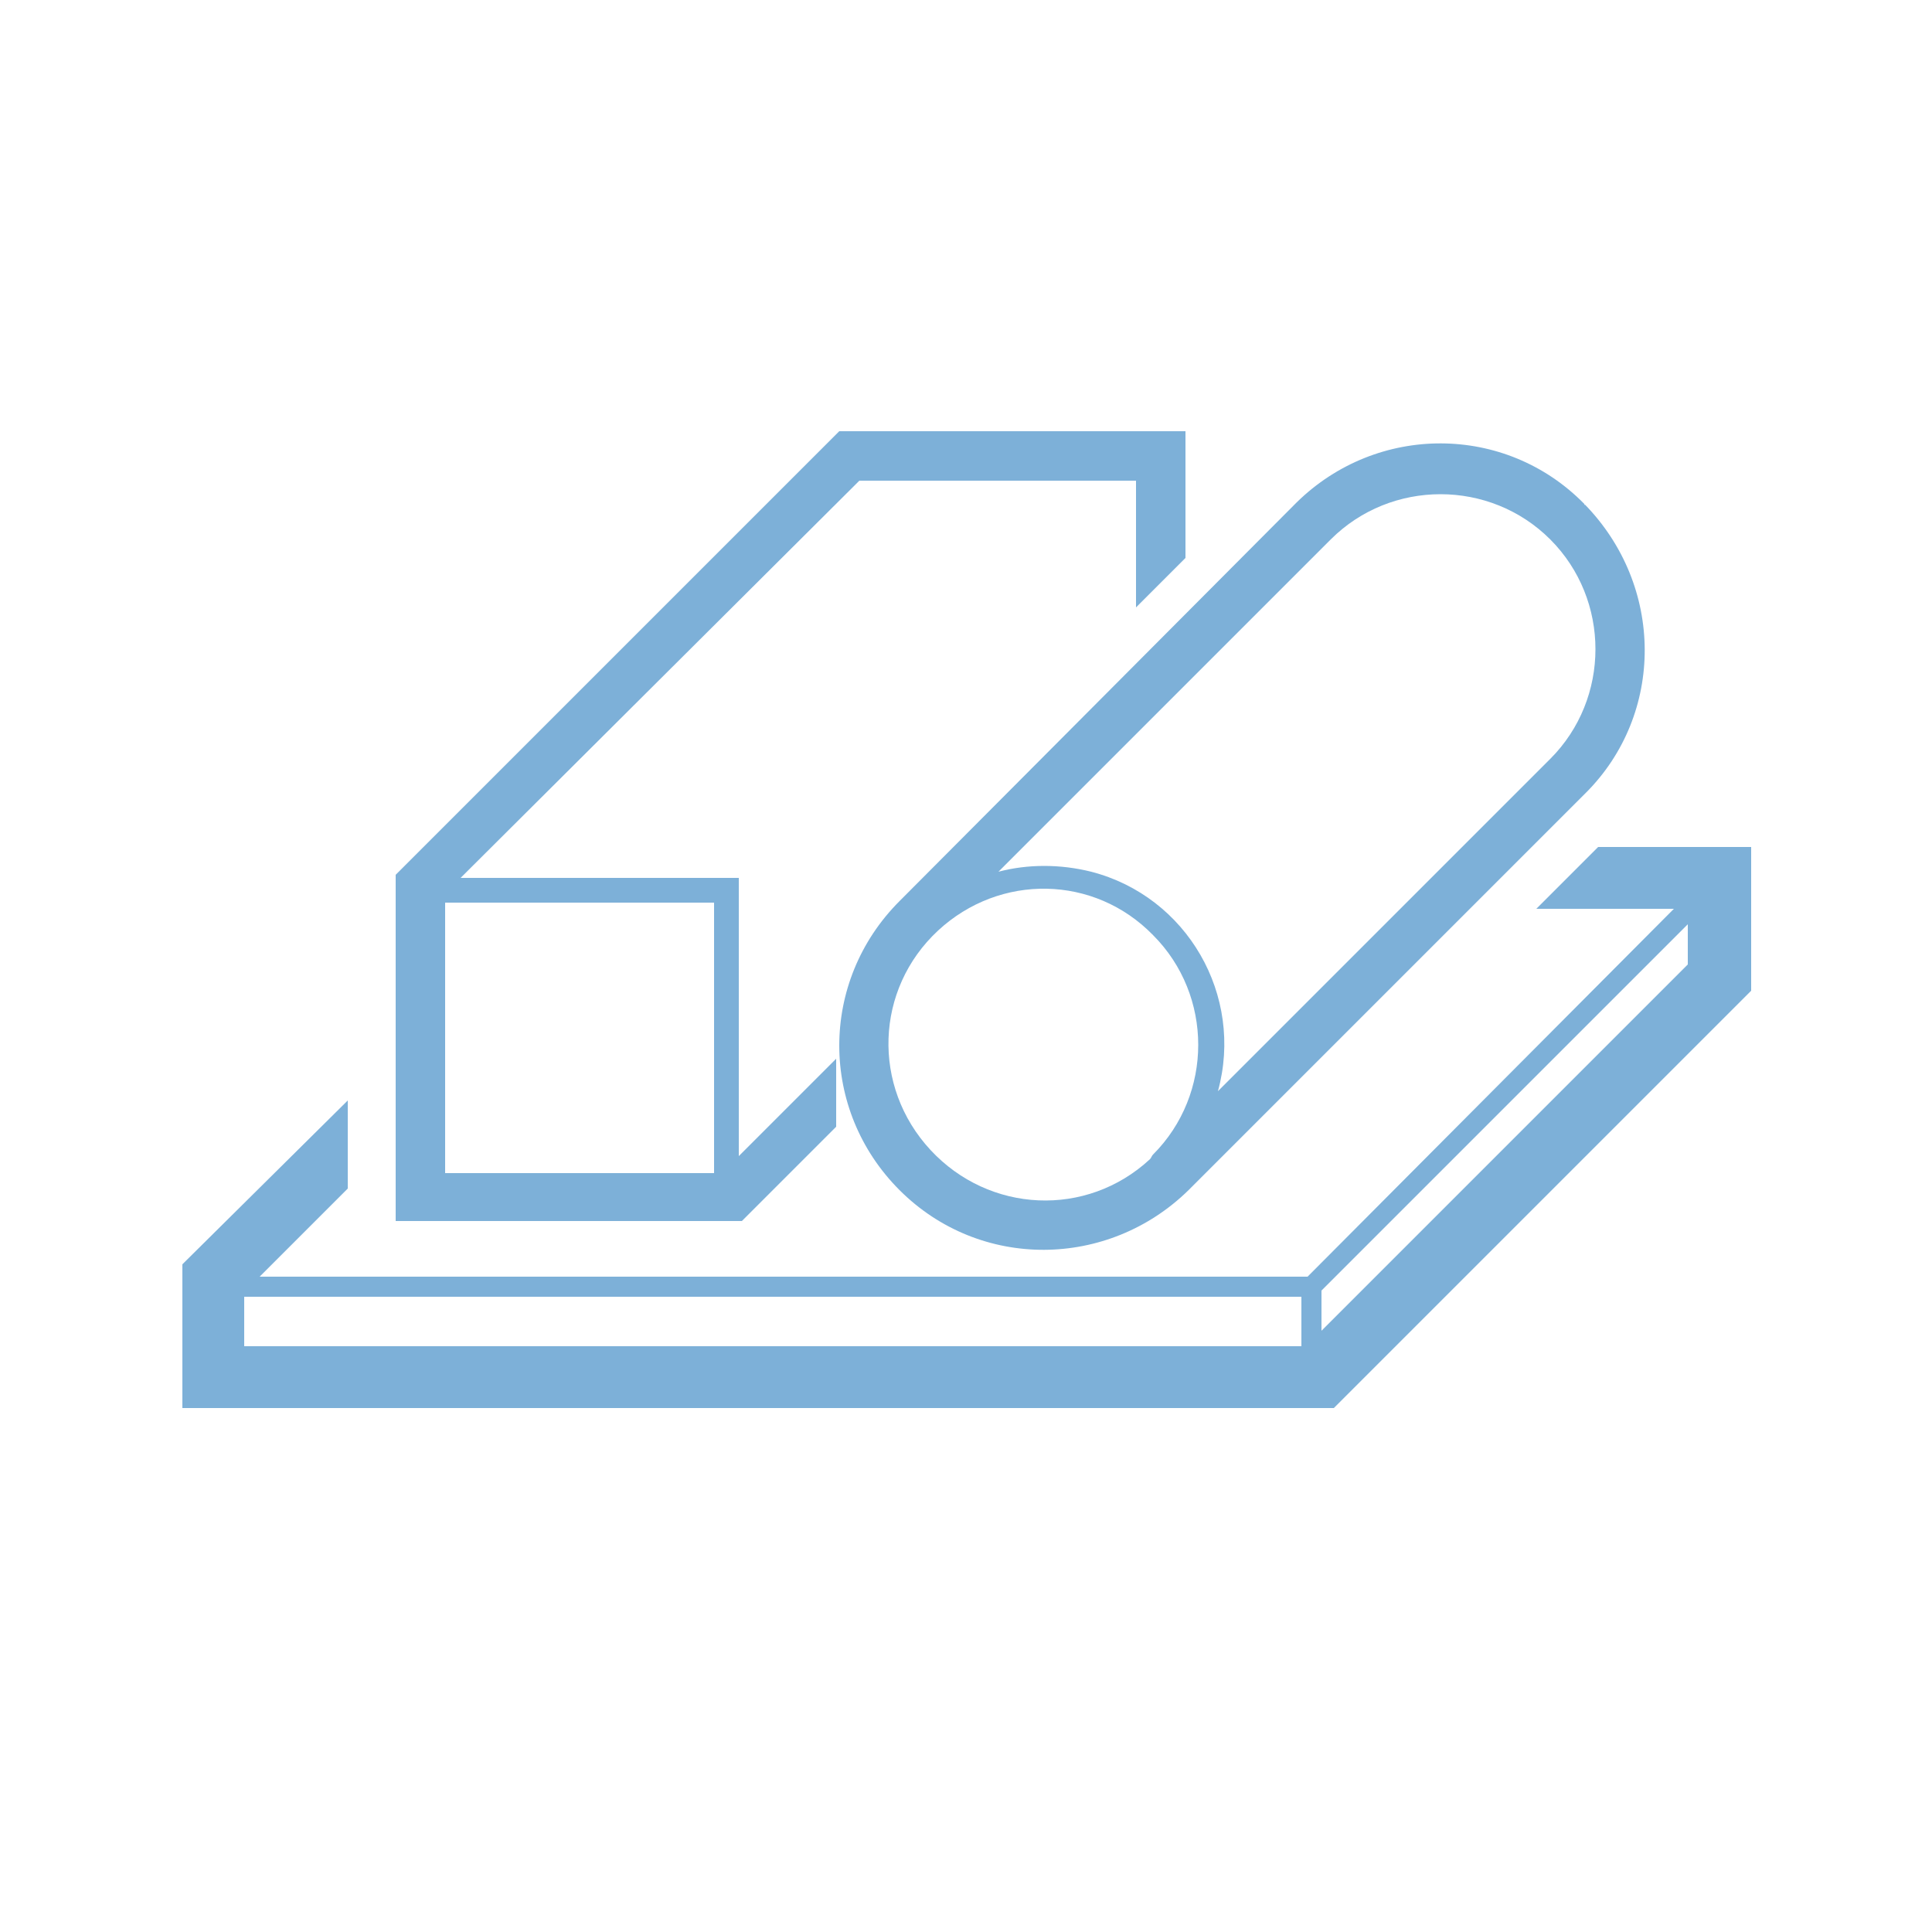
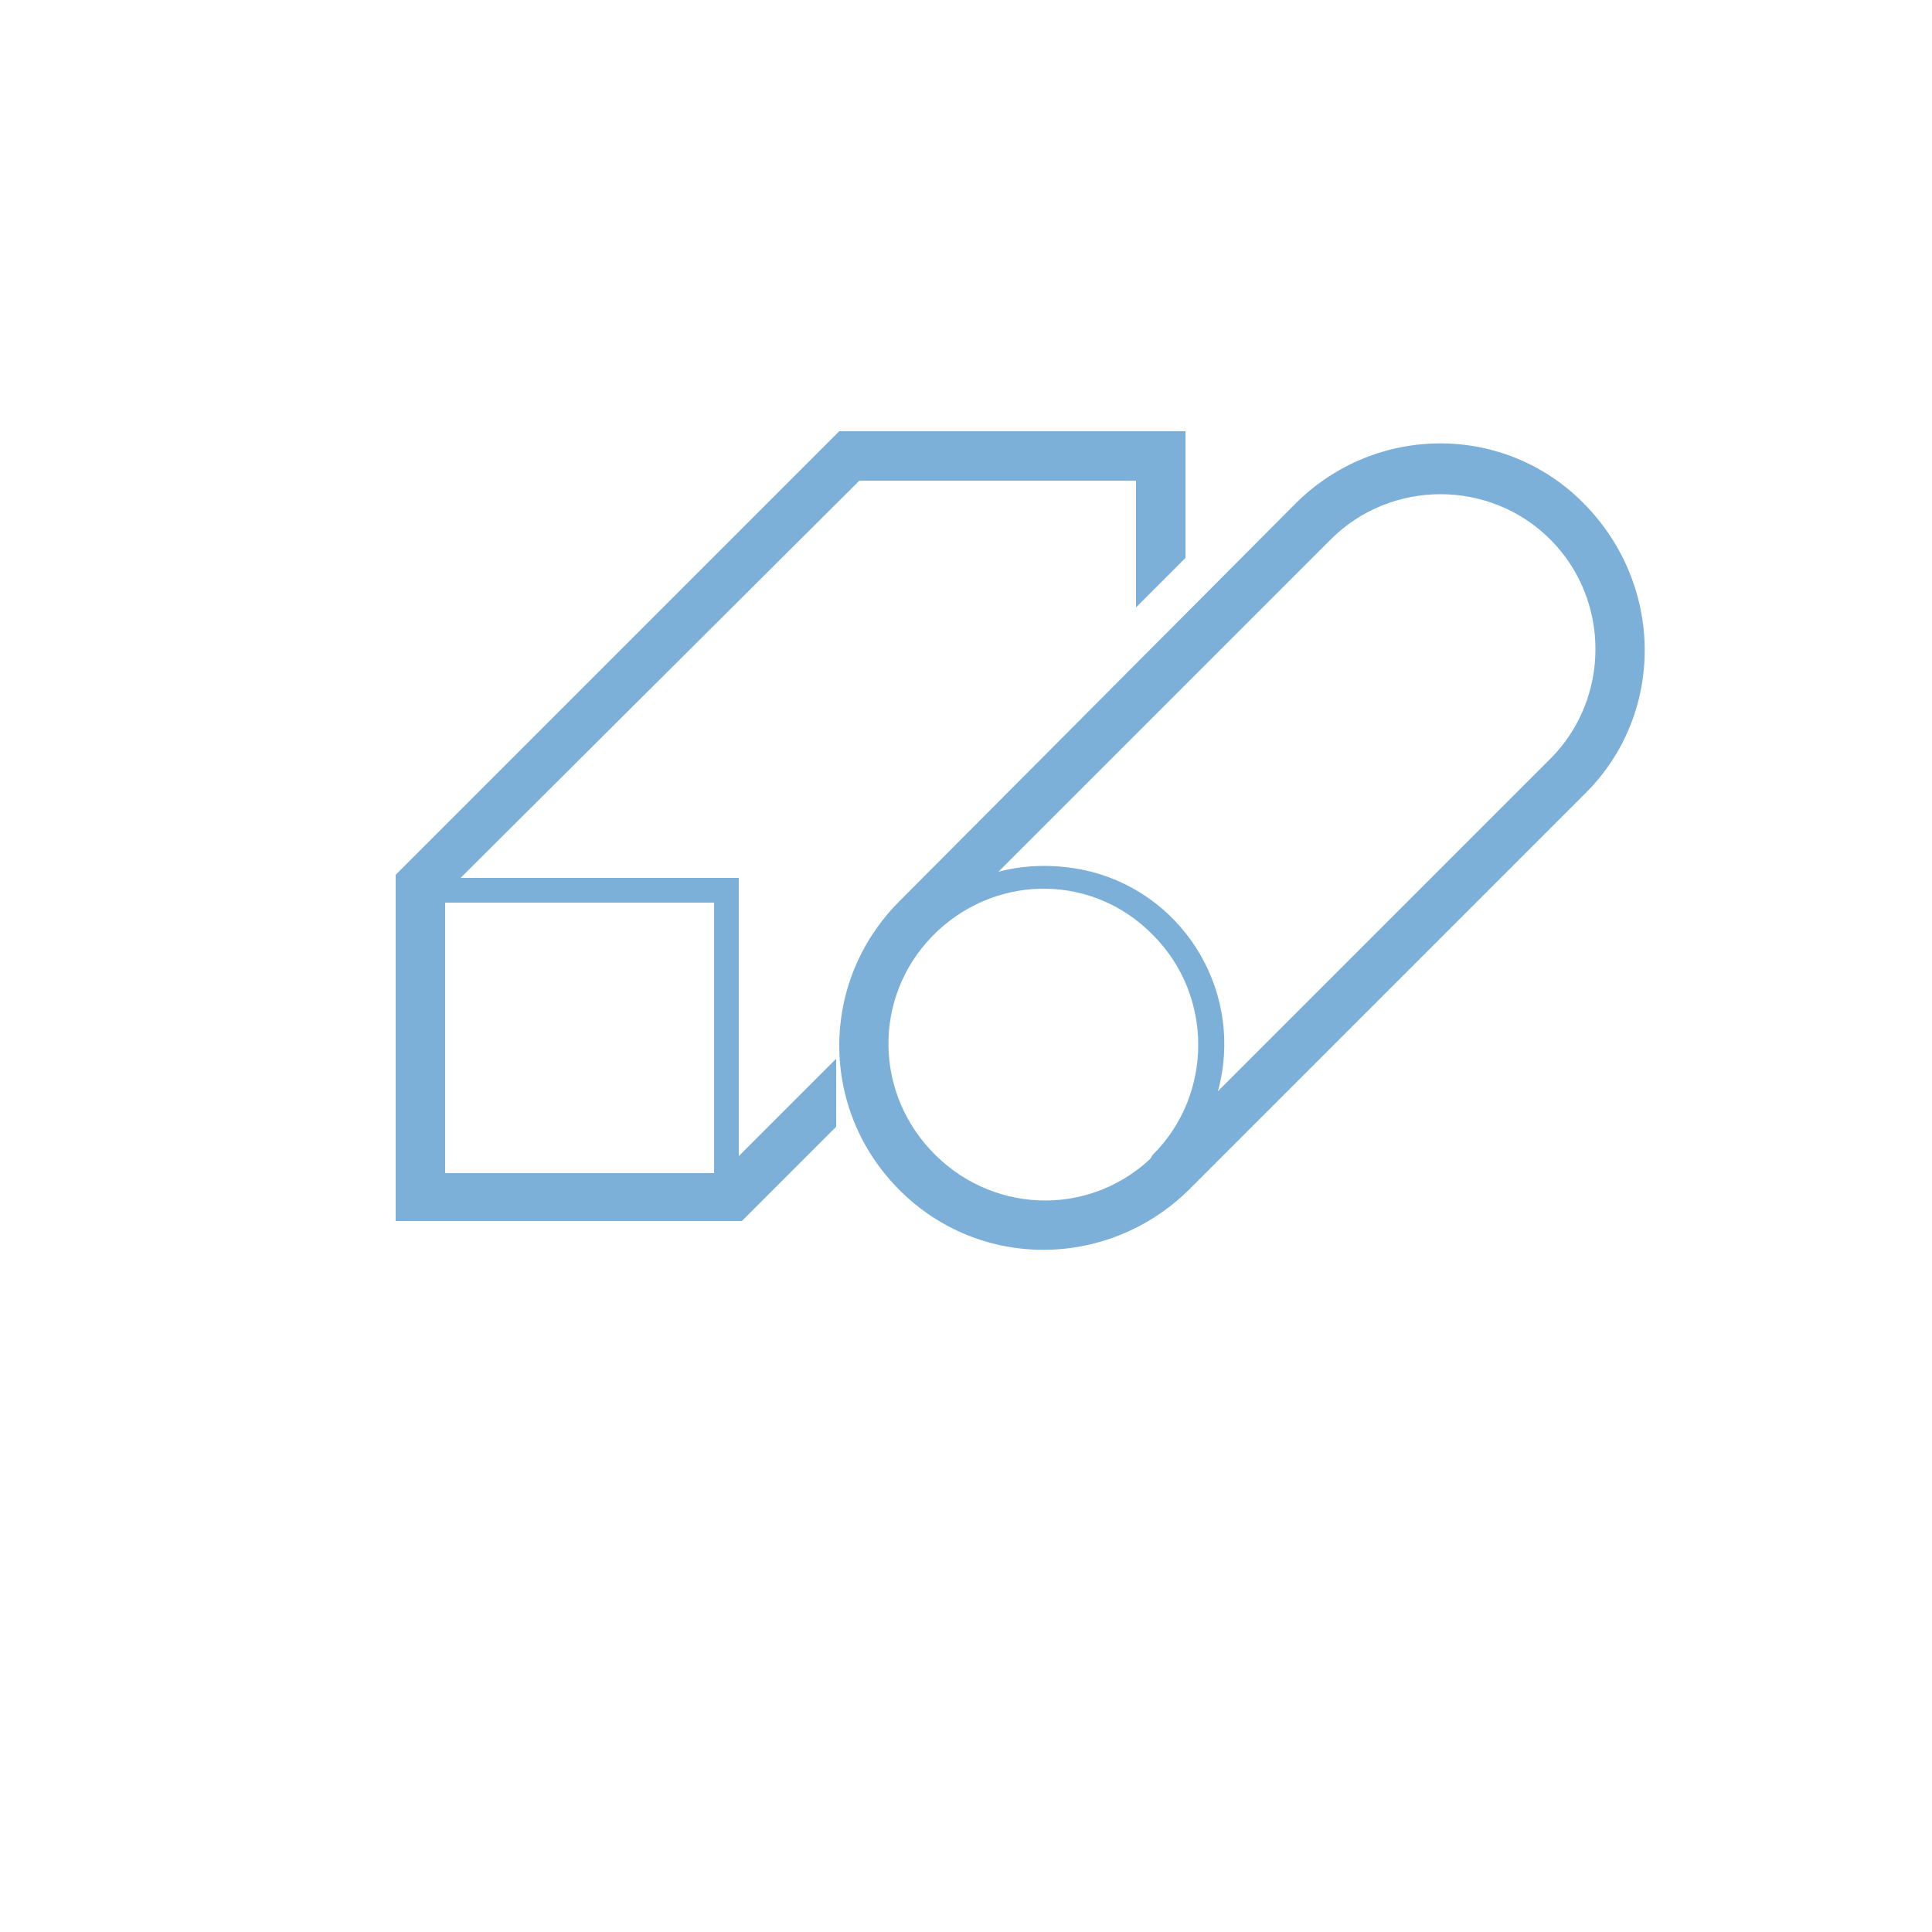
<svg xmlns="http://www.w3.org/2000/svg" version="1.1" id="Layer_1" x="0px" y="0px" viewBox="0 0 125 125" style="enable-background:new 0 0 125 125;" xml:space="preserve">
  <style type="text/css">
	.st0{fill:#7DB0D8;}
</style>
  <title>metall_dummy_icon</title>
  <g id="Layer_2_1_">
    <g id="Layer_1-2">
-       <path class="st0" d="M103.4,54.8l-4,4h8.9L84.6,82.6H16.8l5.7-5.7v-5.7L11.8,81.8v9.3h74.5l27-27v-9.3H103.4z M84.2,87.1H15.8    v-3.2h68.4V87.1z M109.2,62.4L85.5,86.1v-2.6l23.7-23.7V62.4z" />
      <path class="st0" d="M102.5,32.6c-5.1-5.2-13.4-5.2-18.6-0.1c0,0,0,0-0.1,0.1L58.2,58.3C53,63.5,53,71.8,58.2,77s13.5,5.1,18.7,0    l0,0l25.7-25.7C107.7,46.2,107.7,37.9,102.5,32.6C102.6,32.7,102.5,32.7,102.5,32.6z M74.4,75c-4.1,3.8-10.4,3.5-14.2-0.6    S56.6,64,60.7,60.2c4-3.7,10.1-3.6,13.9,0.3c3.9,3.9,3.9,10.3,0,14.2C74.5,74.8,74.5,74.9,74.4,75z M100.3,49.1L78.8,70.6    c1.7-6.2-2-12.6-8.2-14.2c-2-0.5-4.1-0.5-6,0l21.5-21.5c3.9-3.9,10.3-3.9,14.2,0C104.2,38.8,104.2,45.2,100.3,49.1L100.3,49.1z" />
      <path class="st0" d="M73.5,31.1v8.2l0.8-0.8l0.8-0.8l1.6-1.6v-8.2H54.3L25.6,56.6V79H48l6.1-6.1v-4.4l-6.3,6.3v-18h-18l25.8-25.7    H73.5z M46.2,58.4v17.5H28.8V58.4H46.2z" />
    </g>
  </g>
</svg>